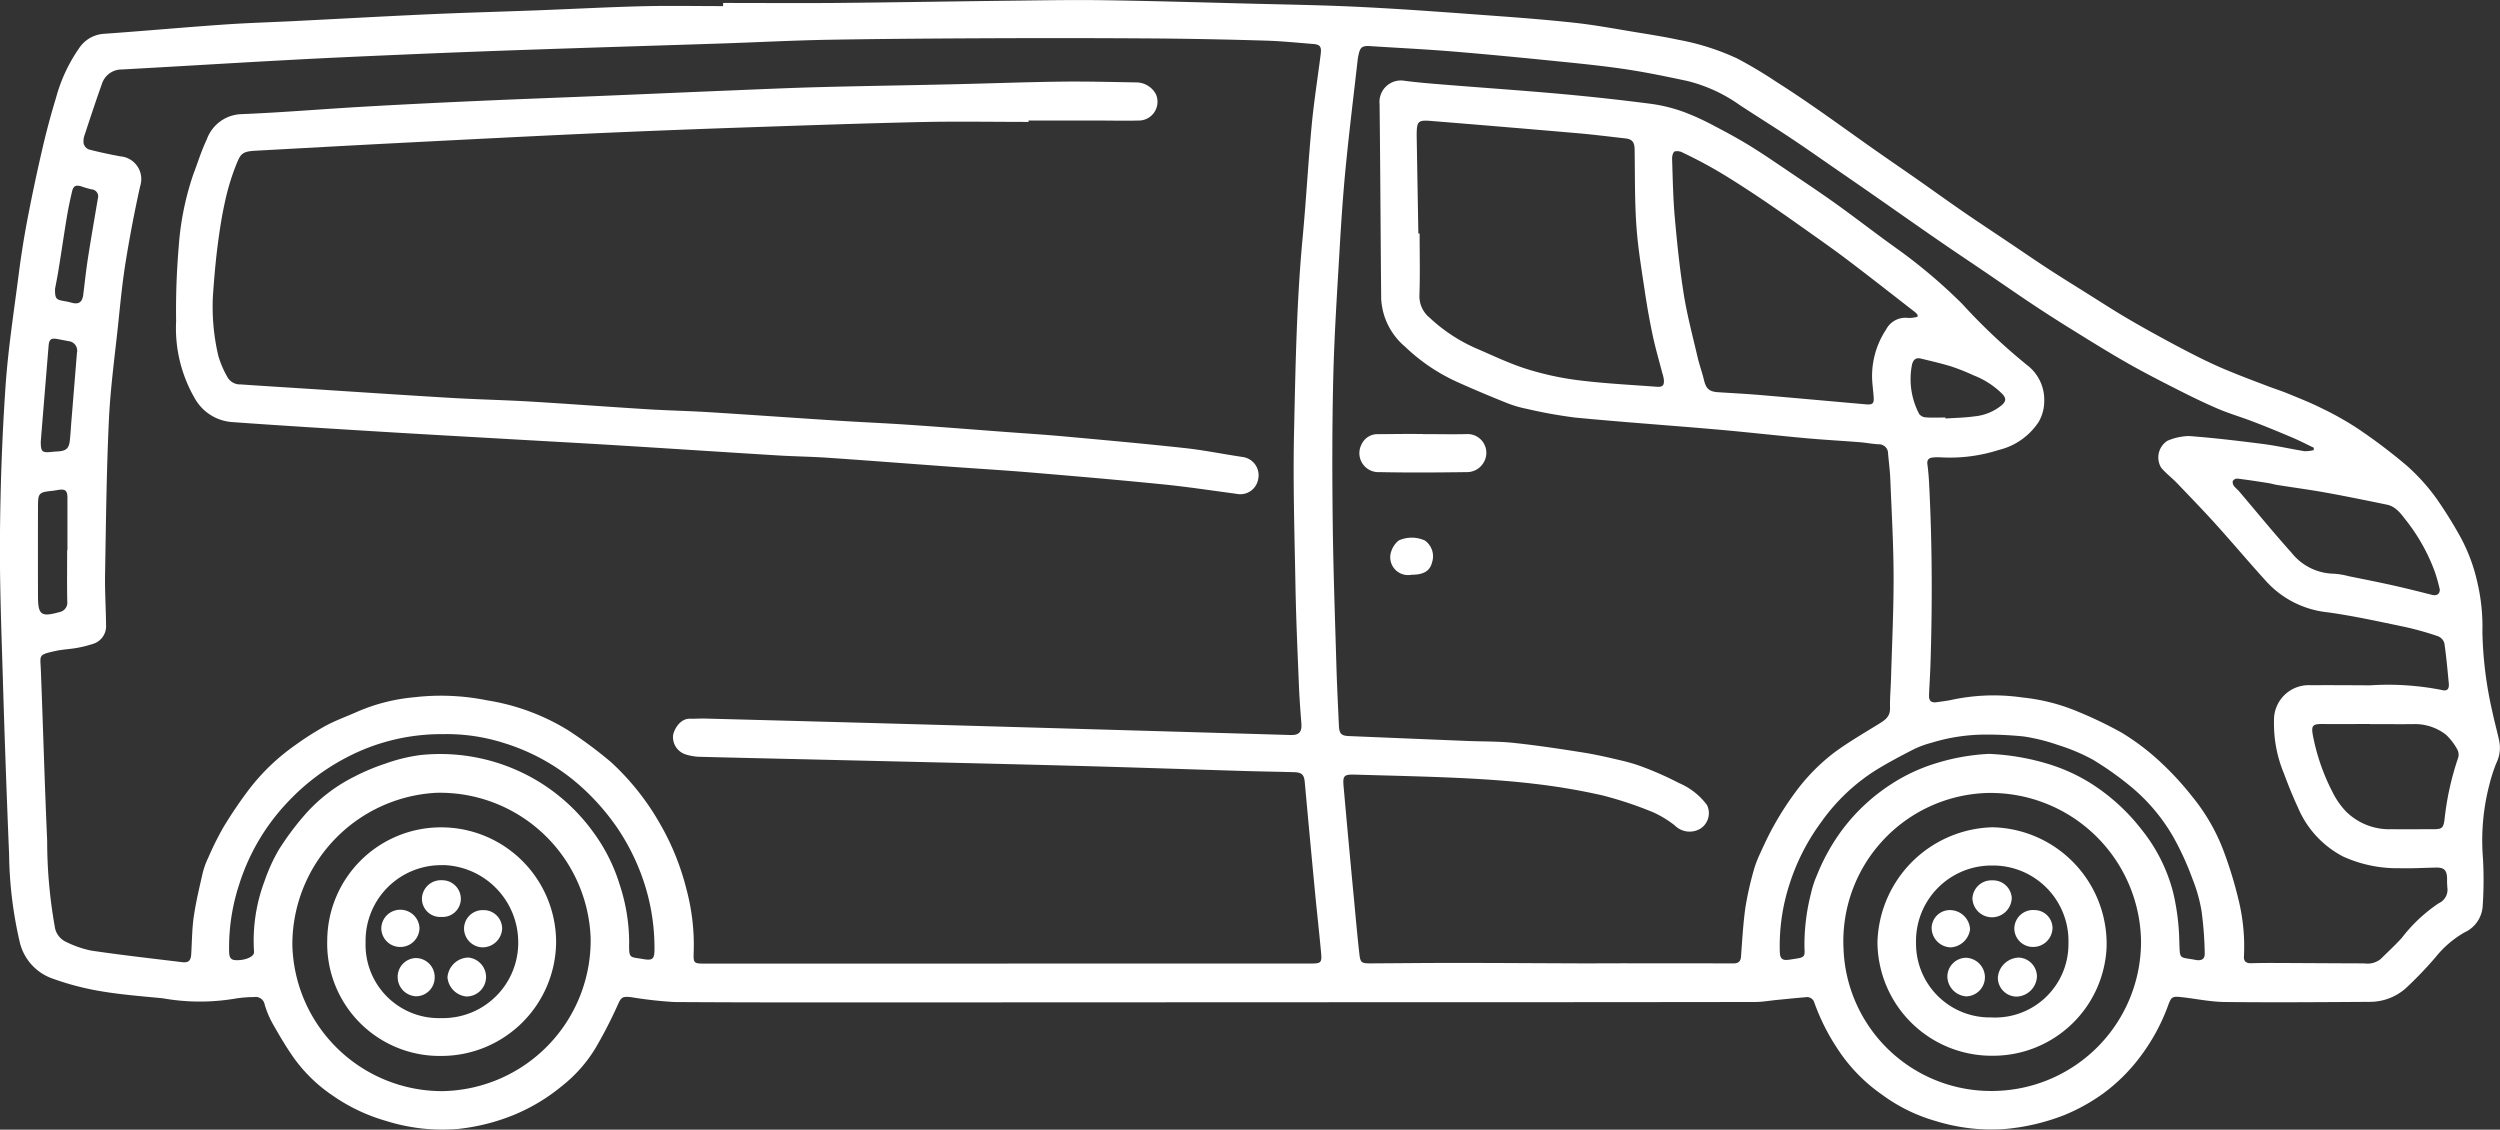
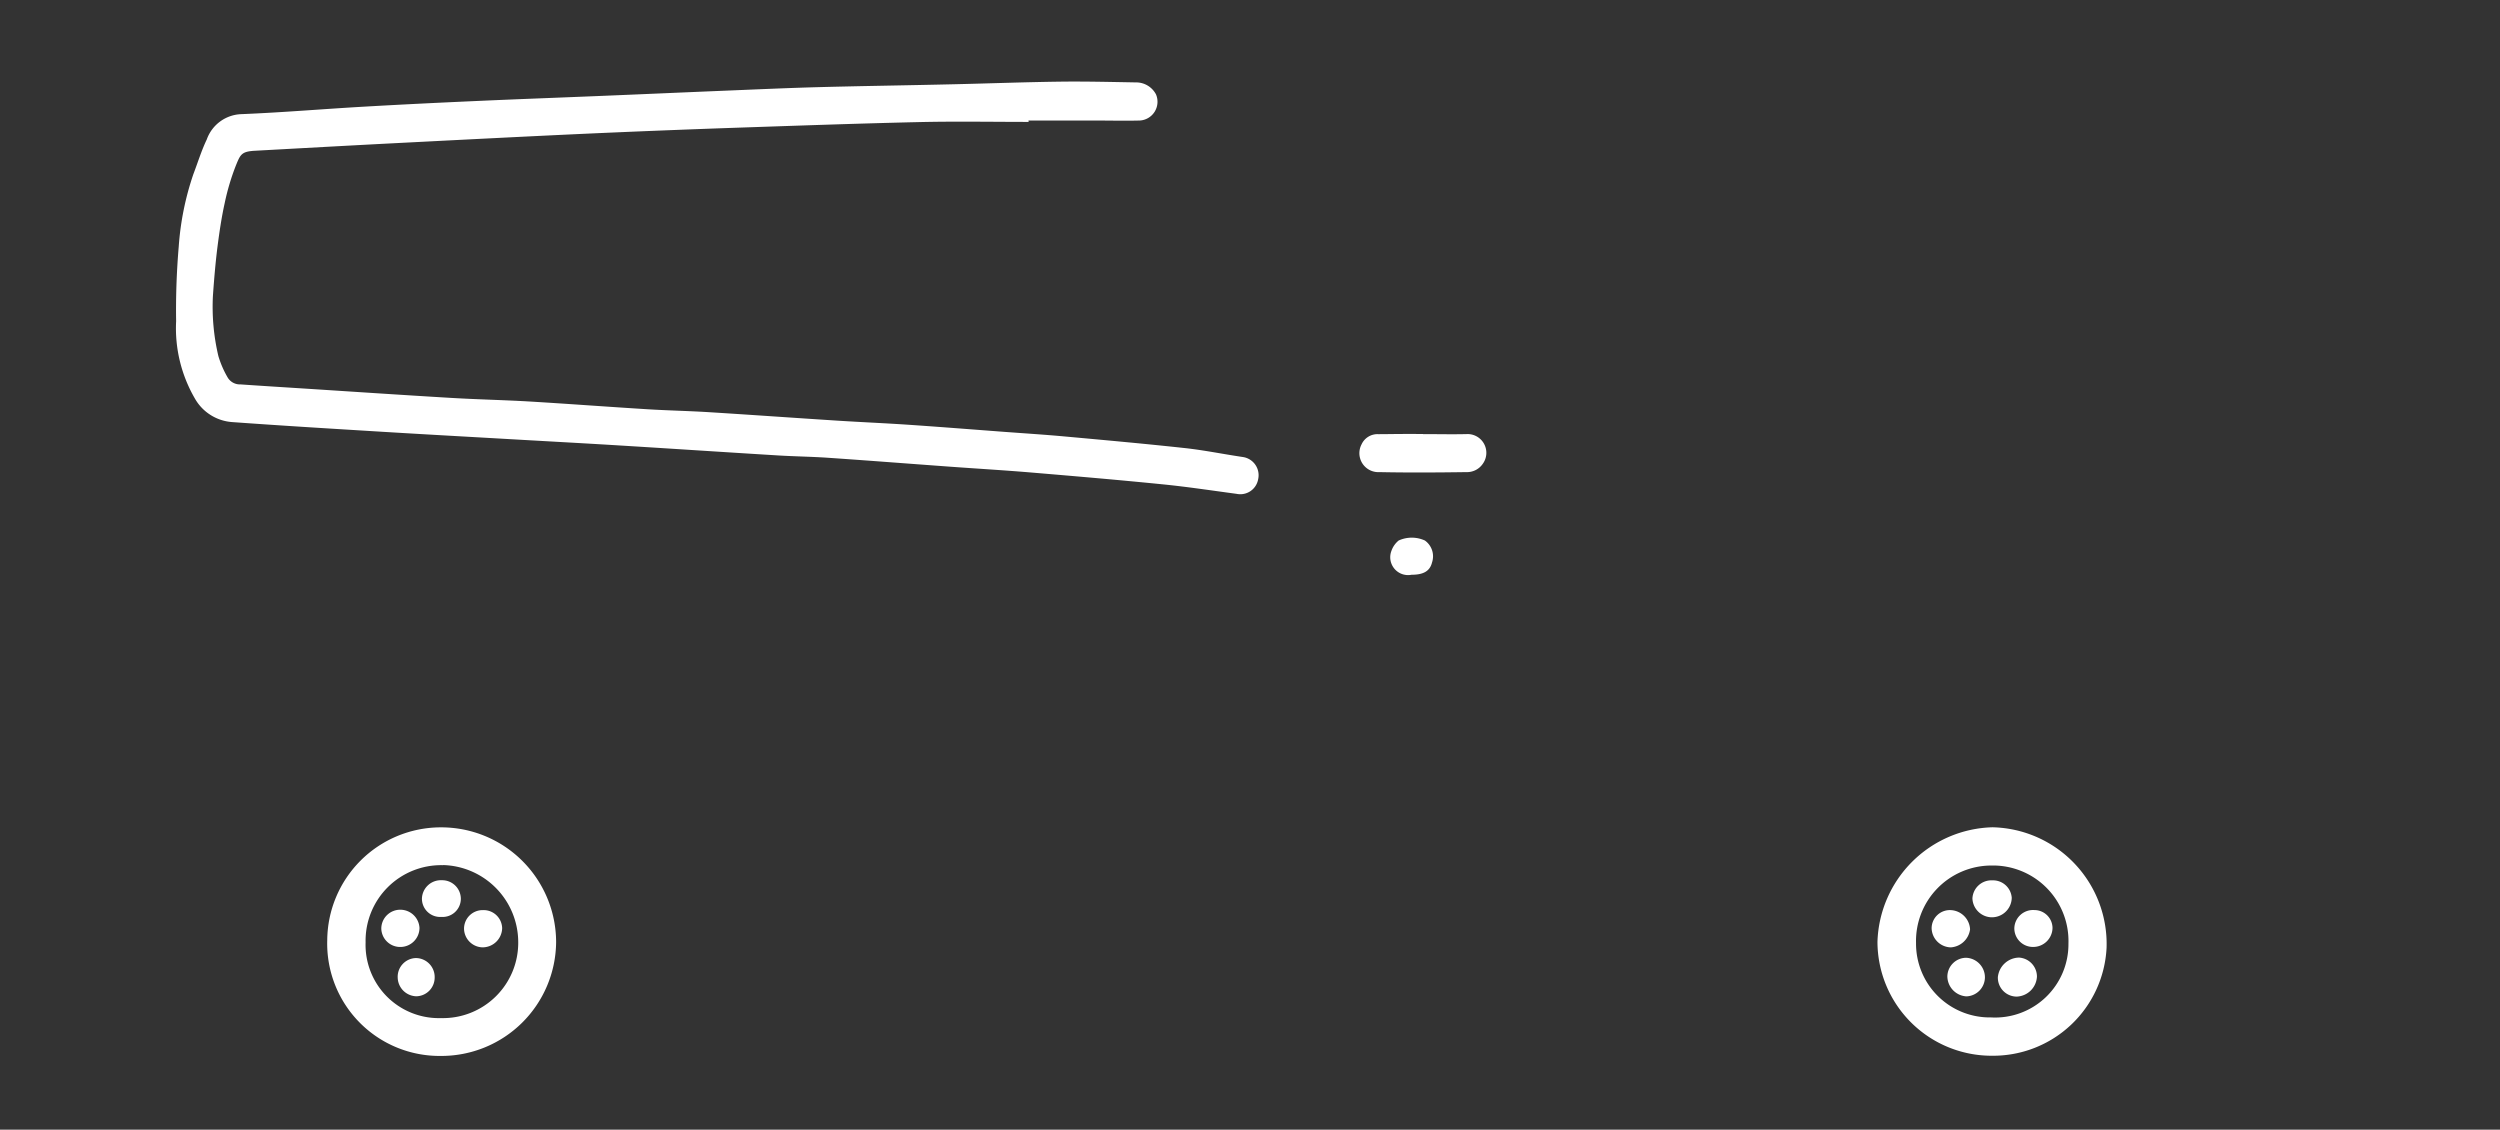
<svg xmlns="http://www.w3.org/2000/svg" id="Group_107" data-name="Group 107" width="140.146" height="63.328" viewBox="0 0 140.146 63.328">
  <rect x="0" y="0" width="140.146" height="63.328" fill="#333333" stroke="none" />
-   <path id="Path_101" data-name="Path 101" d="M-2507.571,580.161c2.083,0,4.166.016,6.248,0,3.352-.031,6.7-.09,10.056-.129,1.691-.02,3.385-.049,5.076-.024,2.625.039,5.249.116,7.874.184,2.2.057,4.4.087,6.6.2,2.448.121,4.893.309,7.336.487,1.535.112,3.071.232,4.6.4,1.119.125,2.229.334,3.341.516.8.131,1.605.257,2.4.427a13.73,13.73,0,0,1,3.3,1.044,24.873,24.873,0,0,1,2.223,1.326c.765.486,1.517.992,2.261,1.509,1.046.727,2.077,1.476,3.119,2.209.812.572,1.633,1.133,2.447,1.7.892.626,1.777,1.264,2.674,1.882.836.576,1.684,1.132,2.527,1.7.753.505,1.5,1.02,2.259,1.514s1.534.969,2.3,1.452c.614.385,1.221.779,1.842,1.149.658.392,1.327.768,2,1.136.7.384,1.406.761,2.119,1.12.569.286,1.146.559,1.734.8.736.308,1.486.586,2.231.872.384.147.776.269,1.156.425.627.259,1.263.509,1.869.813a17.286,17.286,0,0,1,2.029,1.14,31.064,31.064,0,0,1,2.76,2.086,11.255,11.255,0,0,1,1.647,1.819,24.306,24.306,0,0,1,1.366,2.191,9.709,9.709,0,0,1,.931,2.481,10.924,10.924,0,0,1,.294,2.84,21.829,21.829,0,0,0,.555,4.446c.115.551.267,1.094.387,1.644a1.934,1.934,0,0,1-.152,1.234,8.863,8.863,0,0,0-.4,1.233,12.413,12.413,0,0,0-.358,4.125,21.984,21.984,0,0,1-.017,2.7,1.743,1.743,0,0,1-1.021,1.454,5.7,5.7,0,0,0-1.615,1.384,21.365,21.365,0,0,1-1.678,1.749,3.032,3.032,0,0,1-2,.758c-2.713.017-5.426.038-8.138.009-.808-.009-1.614-.182-2.422-.272-.546-.061-.585-.01-.772.5a10.982,10.982,0,0,1-1.487,2.754,9.914,9.914,0,0,1-2.17,2.168,10.6,10.6,0,0,1-2.119,1.176,11.978,11.978,0,0,1-3.434.8,10.556,10.556,0,0,1-3.788-.449,9.4,9.4,0,0,1-3.039-1.492,9.329,9.329,0,0,1-2.49-2.574,11.812,11.812,0,0,1-1.3-2.6.427.427,0,0,0-.5-.276c-.53.038-1.058.1-1.586.148-.409.04-.818.115-1.228.116q-11.215.015-22.429.013-12.353.005-24.708.01c-4.482,0-8.963.009-13.444-.021a22.815,22.815,0,0,1-2.421-.271c-.542-.062-.571.022-.793.518a25.761,25.761,0,0,1-1.2,2.321,7.926,7.926,0,0,1-1.878,2.13,10.52,10.52,0,0,1-2.706,1.629,11.426,11.426,0,0,1-3.137.788,10.471,10.471,0,0,1-4.013-.445,10.1,10.1,0,0,1-3.029-1.44,8.564,8.564,0,0,1-2.155-2.094c-.434-.614-.816-1.268-1.187-1.922a5.178,5.178,0,0,1-.45-1.074.516.516,0,0,0-.6-.418,6.773,6.773,0,0,0-1.134.1,11.893,11.893,0,0,1-3.981-.032c-1.155-.113-2.315-.2-3.456-.394a15.384,15.384,0,0,1-2.755-.723,2.857,2.857,0,0,1-1.816-2.084,22.828,22.828,0,0,1-.585-4.861q-.207-5.007-.355-10.016c-.079-2.634-.181-5.271-.157-7.9.025-2.775.122-5.554.312-8.323.143-2.095.468-4.178.736-6.263.131-1.021.289-2.039.482-3.049q.383-2.01.846-4c.221-.958.475-1.911.762-2.852a8.978,8.978,0,0,1,1.325-2.833,1.807,1.807,0,0,1,1.366-.769c2.2-.155,4.388-.354,6.584-.508,1.373-.1,2.751-.138,4.127-.207,2.535-.128,5.068-.27,7.6-.384,2-.089,4.011-.142,6.016-.218,1.952-.074,3.9-.179,5.853-.228,1.507-.037,3.016-.007,4.523-.007Zm15.948,53.848h16.991c.576,0,.632-.046.578-.615-.107-1.166-.239-2.329-.35-3.495q-.289-3.028-.564-6.057c-.038-.417-.163-.548-.6-.56-.954-.027-1.909-.041-2.864-.069-3.3-.1-6.592-.215-9.888-.3-4.337-.115-8.676-.212-13.013-.315-2.539-.06-5.076-.114-7.614-.18a2.86,2.86,0,0,1-.732-.133,1.019,1.019,0,0,1-.7-1.072c.065-.367.411-.941.945-.928.293.007.586-.016.878-.008q4.881.128,9.76.262,5.743.159,11.484.325,5.774.166,11.548.335c.479.014.643-.171.606-.649-.055-.714-.11-1.428-.138-2.143-.074-1.821-.157-3.642-.191-5.464-.053-2.918-.146-5.837-.081-8.753.08-3.61.14-7.223.476-10.824.2-2.106.312-4.219.51-6.324.125-1.338.338-2.667.506-4,.055-.436-.03-.551-.436-.583-.886-.07-1.773-.16-2.662-.187-1.962-.059-3.925-.1-5.888-.118q-4.378-.033-8.757-.017c-3.255.012-6.51.031-9.764.086-2.028.034-4.055.143-6.082.21-3.479.115-6.96.219-10.44.338q-3.512.119-7.024.268c-2.319.1-4.638.2-6.955.328-3.065.165-6.129.356-9.194.523a1.159,1.159,0,0,0-1.124.82c-.334.936-.646,1.88-.956,2.824a1.029,1.029,0,0,0-.065.508.5.5,0,0,0,.281.328c.585.153,1.179.279,1.775.39a1.277,1.277,0,0,1,1.115,1.664q-.469,2.108-.813,4.242c-.187,1.154-.3,2.322-.42,3.486-.19,1.8-.438,3.6-.522,5.405-.135,2.882-.164,5.769-.214,8.655-.016.943.047,1.887.056,2.83a1.033,1.033,0,0,1-.749,1.053,6.4,6.4,0,0,1-.913.225c-.384.068-.779.081-1.158.164-1.005.221-.87.224-.836,1.073.125,3.186.211,6.375.354,9.56a27.476,27.476,0,0,0,.421,4.791,1.108,1.108,0,0,0,.573.855,5.865,5.865,0,0,0,1.457.518c1.693.253,3.4.442,5.1.65.372.045.5-.074.524-.439.044-.7.043-1.412.143-2.107.119-.823.315-1.635.5-2.446a4.339,4.339,0,0,1,.308-.853,17.092,17.092,0,0,1,.848-1.708,24.561,24.561,0,0,1,1.489-2.192,11.775,11.775,0,0,1,2.532-2.411,16.622,16.622,0,0,1,1.717-1.094c.578-.311,1.2-.53,1.8-.8a10.376,10.376,0,0,1,3.171-.8,12.993,12.993,0,0,1,4.078.174,12.379,12.379,0,0,1,4.506,1.654,23.87,23.87,0,0,1,2.44,1.808,14.2,14.2,0,0,1,2.749,3.459,14.23,14.23,0,0,1,1.486,3.686,12.047,12.047,0,0,1,.4,3.546c-.019.579.018.605.6.605h16.99Zm73.212-28.778.01-.135c-.394-.188-.782-.391-1.184-.562-.734-.312-1.47-.616-2.214-.9-.665-.257-1.354-.456-2.009-.737-.812-.349-1.605-.742-2.393-1.143-.914-.464-1.826-.933-2.715-1.442-1.049-.6-2.075-1.24-3.1-1.876q-1.1-.681-2.181-1.4c-.88-.586-1.748-1.191-2.622-1.785s-1.774-1.191-2.653-1.8c-1.191-.821-2.373-1.656-3.56-2.482q-1.023-.713-2.051-1.419c-.88-.607-1.754-1.224-2.644-1.816-.944-.628-1.907-1.225-2.855-1.848a8.66,8.66,0,0,0-2.957-1.356c-1.113-.235-2.227-.469-3.35-.64-1.211-.184-2.431-.31-3.65-.433-2.04-.206-4.079-.407-6.122-.575-1.534-.127-3.074-.2-4.611-.3-.477-.032-.591.043-.688.518a2.482,2.482,0,0,0-.043.257c-.228,2.015-.477,4.028-.674,6.046-.15,1.543-.252,3.091-.342,4.639-.136,2.36-.293,4.721-.351,7.085-.065,2.711-.063,5.424-.031,8.136s.131,5.443.21,8.164c.032,1.073.088,2.146.135,3.219.021.479.126.593.566.612q3.317.139,6.633.274c.867.035,1.74.017,2.6.108,1.292.137,2.578.332,3.862.535.727.115,1.446.28,2.162.45a9.485,9.485,0,0,1,1.333.408,18.712,18.712,0,0,1,1.919.862,3.808,3.808,0,0,1,1.561,1.229,1.032,1.032,0,0,1-.372,1.325,1.173,1.173,0,0,1-1.432-.18,5.842,5.842,0,0,0-1.215-.739,21.089,21.089,0,0,0-2.855-.95,35.855,35.855,0,0,0-3.845-.651c-1.4-.165-2.81-.258-4.218-.324-1.928-.09-3.86-.128-5.79-.186-.616-.018-.7.053-.644.66q.288,3.256.6,6.51c.089.961.176,1.922.284,2.881.055.49.124.533.628.531,1.562-.008,3.124-.027,4.688-.026,2.408,0,4.817.018,7.226.026.846,0,1.692-.006,2.538-.005q2.947,0,5.892.006c.254,0,.4-.094.422-.377.067-.906.117-1.815.24-2.715a18.333,18.333,0,0,1,.445-2.028,6.023,6.023,0,0,1,.369-1.005c.255-.559.513-1.119.818-1.652a16.74,16.74,0,0,1,1.1-1.716,10.936,10.936,0,0,1,2.352-2.4c.761-.545,1.571-1.021,2.369-1.512.35-.215.673-.407.661-.9-.013-.562.041-1.127.057-1.69.054-1.908.149-3.817.143-5.724-.005-1.811-.112-3.621-.185-5.431-.02-.476-.081-.951-.125-1.426a.511.511,0,0,0-.542-.525c-.345-.019-.688-.088-1.034-.116-1.016-.08-2.035-.135-3.05-.227-1.663-.152-3.321-.342-4.984-.487-2.636-.23-5.275-.413-7.91-.665a26.77,26.77,0,0,1-2.713-.487,6.432,6.432,0,0,1-1.123-.327c-.93-.373-1.855-.76-2.77-1.172a10.386,10.386,0,0,1-2.943-1.984,3.785,3.785,0,0,1-1.205-1.848,3.967,3.967,0,0,1-.141-.828c-.034-3.645-.048-7.291-.09-10.936a1.2,1.2,0,0,1,1.4-1.3c.752.1,1.51.158,2.266.219,2.184.177,4.37.326,6.552.523q2.525.229,5.042.556a8.85,8.85,0,0,1,1.822.459,14.092,14.092,0,0,1,1.731.8c.669.348,1.334.71,1.975,1.106.761.471,1.5.98,2.242,1.481.868.587,1.742,1.168,2.593,1.779,1.114.8,2.2,1.645,3.314,2.441a29.868,29.868,0,0,1,3.714,3.133,33.8,33.8,0,0,0,3.655,3.448,2.429,2.429,0,0,1,.954,1.983,2.351,2.351,0,0,1-.3,1.175,3.716,3.716,0,0,1-2.253,1.593,8.97,8.97,0,0,1-3.211.415,2.959,2.959,0,0,0-.487.007c-.212.022-.331.126-.3.37.044.344.076.69.094,1.036.177,3.394.189,6.79.079,10.185-.019.575-.057,1.149-.081,1.723-.014.335.125.453.456.4.279-.043.562-.07.836-.133a11.193,11.193,0,0,1,3.948-.128,10.858,10.858,0,0,1,3.166.818,22.621,22.621,0,0,1,2.413,1.166,13.419,13.419,0,0,1,2.091,1.576,16.982,16.982,0,0,1,1.845,1.995,10.874,10.874,0,0,1,1.734,2.983,22.828,22.828,0,0,1,.865,2.815,11.016,11.016,0,0,1,.3,3.166c-.018.274.13.387.4.378.456-.014.912-.016,1.367-.014,1.66.006,3.32.019,4.98.023a1.176,1.176,0,0,0,.917-.244c.4-.395.812-.774,1.188-1.187a8.669,8.669,0,0,1,2.068-1.941.83.83,0,0,0,.483-.879,5.056,5.056,0,0,1-.015-.52c-.015-.463-.176-.614-.643-.6-.673.014-1.346.053-2.017.036a7.349,7.349,0,0,1-3.158-.65,5.5,5.5,0,0,1-2.533-2.731c-.295-.635-.557-1.286-.8-1.941a7.241,7.241,0,0,1-.552-2.915,1.95,1.95,0,0,1,2.066-2.022c1.106-.007,2.213,0,3.32.007a15.551,15.551,0,0,1,4.013.259c.307.082.427-.042.4-.361-.072-.756-.139-1.513-.249-2.263a.608.608,0,0,0-.358-.388,17.222,17.222,0,0,0-1.876-.526c-1.442-.3-2.883-.62-4.34-.819a5.391,5.391,0,0,1-3.4-1.72c-.961-1.055-1.878-2.149-2.835-3.208-.716-.793-1.461-1.561-2.2-2.332-.282-.293-.618-.539-.872-.852a1.112,1.112,0,0,1,.356-1.5,3.208,3.208,0,0,1,1.225-.265c1.392.105,2.781.271,4.166.449.771.1,1.534.279,2.3.4A2.029,2.029,0,0,0-2418.411,605.23Zm-50.188-12.143h.07c0,1.15.028,2.3-.011,3.448a1.555,1.555,0,0,0,.577,1.274,9.2,9.2,0,0,0,2.614,1.719c.934.4,1.852.846,2.816,1.149a16.672,16.672,0,0,0,2.918.635c1.451.181,2.916.254,4.375.363.342.025.432-.08.4-.417a2.419,2.419,0,0,0-.092-.377c-.176-.681-.375-1.357-.522-2.044q-.263-1.24-.449-2.495c-.181-1.221-.388-2.443-.473-3.672-.1-1.426-.078-2.86-.1-4.29-.007-.421-.133-.584-.532-.629-.84-.094-1.678-.2-2.52-.277q-4.18-.362-8.36-.7c-.725-.06-.8.017-.806.751,0,.033,0,.065,0,.1Q-2468.648,590.355-2468.6,593.087Zm27.979,4.667.007-.109a1.086,1.086,0,0,0-.127-.14c-1.27-.986-2.534-1.98-3.816-2.951-.8-.606-1.625-1.18-2.443-1.761-.713-.506-1.429-1.009-2.152-1.5q-.884-.6-1.787-1.171c-.456-.288-.918-.567-1.39-.828s-.952-.506-1.438-.737a.645.645,0,0,0-.461-.075c-.1.044-.154.269-.149.411.036,1.095.053,2.192.15,3.281.129,1.446.277,2.894.506,4.326.192,1.195.507,2.37.781,3.551.1.42.249.828.35,1.247.115.486.293.651.793.683.867.056,1.733.1,2.6.178,1.891.161,3.78.336,5.669.5.409.036.482-.041.448-.453-.017-.216-.042-.432-.061-.648a4.705,4.705,0,0,1,.761-3.091,1.221,1.221,0,0,1,1.25-.649A1.91,1.91,0,0,0-2440.62,597.754Zm12.532,34.964a8.442,8.442,0,0,0-8.7-8.269,8.319,8.319,0,0,0-7.979,8.709,8.273,8.273,0,0,0,8.439,7.993A8.372,8.372,0,0,0-2428.088,632.719Zm-95.22,8.443A8.453,8.453,0,0,0-2515,632.6a8.45,8.45,0,0,0-8.678-8.161,8.522,8.522,0,0,0-8.044,8.538A8.4,8.4,0,0,0-2523.308,641.162Zm.012-20.012a11.425,11.425,0,0,0-5.4,1.314,12.291,12.291,0,0,0-3.244,2.45,11.9,11.9,0,0,0-2.775,4.7,11.309,11.309,0,0,0-.552,3.741c.009.225.038.443.338.463.49.033,1-.156,1.052-.393a.43.43,0,0,0,.005-.1,9.486,9.486,0,0,1,.586-3.925,9.928,9.928,0,0,1,.8-1.764,15.789,15.789,0,0,1,1.488-1.994,9.1,9.1,0,0,1,2.763-2.116,11.563,11.563,0,0,1,1.7-.714,9.342,9.342,0,0,1,2.011-.492,10.621,10.621,0,0,1,6.626,1.5,10.577,10.577,0,0,1,3.064,2.851,9.792,9.792,0,0,1,1.46,2.911,10.431,10.431,0,0,1,.533,3.221c-.015.959.01.82.789.957.521.091.631,0,.63-.542a11.772,11.772,0,0,0-.621-3.861,12.352,12.352,0,0,0-1.461-2.948,13.026,13.026,0,0,0-2.073-2.354,11.6,11.6,0,0,0-4.317-2.418A10.538,10.538,0,0,0-2523.3,621.15Zm86.665,1.106a13.222,13.222,0,0,1,3.349.568,9.94,9.94,0,0,1,2.462,1.136,11.19,11.19,0,0,1,2.755,2.529,9.319,9.319,0,0,1,1.778,3.538,12.9,12.9,0,0,1,.344,2.734c.039,1.062-.028.867.92,1.046.329.062.518-.049.506-.368a20.2,20.2,0,0,0-.177-2.361,8.659,8.659,0,0,0-.509-1.811,16.056,16.056,0,0,0-1.074-2.351,10.36,10.36,0,0,0-2.491-2.915,17.417,17.417,0,0,0-2.038-1.43,10.734,10.734,0,0,0-1.935-.813,10.656,10.656,0,0,0-1.919-.478,20.31,20.31,0,0,0-2.144-.105,10.313,10.313,0,0,0-3.042.462,5.206,5.206,0,0,0-1,.37c-.71.365-1.418.737-2.1,1.157a10.827,10.827,0,0,0-3.064,2.907,11.967,11.967,0,0,0-1.787,3.5,11.144,11.144,0,0,0-.54,3.808c.017.362.142.464.5.419.14-.018.279-.043.418-.064.434-.065.5-.125.464-.572a11.6,11.6,0,0,1,.359-3.06,5.56,5.56,0,0,1,.341-1.047,11.245,11.245,0,0,1,1.492-2.642,10.683,10.683,0,0,1,2.734-2.5,9.794,9.794,0,0,1,2.373-1.107A11.951,11.951,0,0,1-2436.63,622.257Zm25.291-9.212a9.413,9.413,0,0,0-.271-.973,10.459,10.459,0,0,0-1.537-2.8c-.322-.4-.605-.872-1.165-.988-1.135-.233-2.27-.466-3.41-.672-.905-.164-1.818-.285-2.728-.429-.171-.027-.338-.081-.509-.108-.578-.09-1.156-.18-1.737-.251a.3.3,0,0,0-.25.143.376.376,0,0,0,.074.282,3,3,0,0,0,.249.251c.988,1.16,1.95,2.342,2.967,3.474a3.091,3.091,0,0,0,2.368,1.183,4.127,4.127,0,0,1,.833.138c.817.165,1.635.326,2.448.507.738.165,1.473.349,2.206.535C-2411.528,613.411-2411.341,613.316-2411.339,613.045Zm-3.924,7.545v-.007c-.888,0-1.777.007-2.666,0-.529-.005-.621.09-.53.606a11.667,11.667,0,0,0,1.119,3.234,4.339,4.339,0,0,0,.759,1.079,3.442,3.442,0,0,0,2.532.978c.791.008,1.583,0,2.374,0,.463,0,.535-.073.6-.532a15.964,15.964,0,0,1,.747-3.418.623.623,0,0,0-.005-.472,3.284,3.284,0,0,0-.65-.867,2.808,2.808,0,0,0-1.879-.6C-2413.66,620.593-2414.462,620.589-2415.263,620.589ZM-2439.05,603.4l0,.056c.539-.037,1.084-.043,1.618-.12a2.818,2.818,0,0,0,1.537-.629c.246-.219.257-.383.031-.627a4.667,4.667,0,0,0-1.617-1.046,11.89,11.89,0,0,0-1.231-.492c-.567-.175-1.148-.308-1.725-.447-.271-.065-.421.064-.489.336a4.192,4.192,0,0,0,.4,2.769.5.5,0,0,0,.373.192C-2439.787,603.421-2439.418,603.4-2439.05,603.4Zm-105.3,7.438h.02c0-.977,0-1.953,0-2.929,0-.412-.114-.517-.528-.448-.118.02-.236.041-.354.053-.708.074-.767.131-.769.838q-.007,2.539,0,5.078c0,1.039.184,1.164,1.191.88a.538.538,0,0,0,.449-.608C-2544.359,612.752-2544.347,611.8-2544.347,610.842Zm-.676-14.67c-.007.551.053.622.449.694a4.371,4.371,0,0,1,.445.093c.441.128.636-.006.693-.473.083-.688.158-1.378.265-2.062.171-1.1.365-2.2.549-3.3a.393.393,0,0,0-.358-.51,5.764,5.764,0,0,1-.559-.163c-.314-.1-.456-.036-.53.282-.111.475-.212.952-.292,1.432-.162.973-.3,1.949-.461,2.922C-2544.89,595.5-2544.975,595.914-2545.023,596.171Zm-.8,8.555c0,.608.059.666.659.6.108-.012.216-.017.324-.024.436-.029.6-.168.646-.609.047-.409.063-.821.1-1.231.1-1.23.2-2.459.3-3.689a.534.534,0,0,0-.472-.651l-.606-.115c-.368-.07-.481.007-.512.375Q-2545.607,602.055-2545.824,604.726Z" transform="translate(2548.111 -579.995)" fill="#fff" />
  <path id="Path_102" data-name="Path 102" d="M-2480.112,591.612c-2.018,0-4.036-.037-6.053.008-3.416.077-6.831.2-10.246.315q-4.114.142-8.226.325c-3.662.167-7.324.357-10.985.544-2.621.135-5.242.282-7.862.425-.75.041-.816.209-1.064.817a13.1,13.1,0,0,0-.63,2.112c-.18.813-.3,1.641-.407,2.469-.113.9-.188,1.812-.253,2.72a12.009,12.009,0,0,0,.305,3.393,5.518,5.518,0,0,0,.509,1.18.8.8,0,0,0,.733.407c1.2.084,2.4.157,3.6.234,2.739.176,5.476.361,8.215.523,1.451.087,2.906.116,4.356.2,2.219.133,4.436.3,6.655.437,1.147.071,2.3.092,3.445.164,2.392.149,4.782.32,7.173.473,1.342.086,2.687.142,4.028.233,1.764.12,3.525.26,5.288.392,1.135.085,2.272.156,3.406.259,2.257.206,4.515.409,6.768.654,1.086.119,2.161.34,3.243.5a1.032,1.032,0,0,1,.868,1.254,1.015,1.015,0,0,1-1.208.812c-1.4-.187-2.792-.4-4.193-.538-2.437-.244-4.879-.453-7.321-.658-1.512-.127-3.028-.216-4.542-.326-2.282-.166-4.563-.344-6.845-.5-.931-.064-1.865-.074-2.8-.131-2.944-.18-5.886-.375-8.831-.556-2.014-.124-4.028-.232-6.042-.348-2.436-.14-4.872-.273-7.308-.422-2.815-.172-5.63-.342-8.442-.545a2.614,2.614,0,0,1-2.077-1.328,7.842,7.842,0,0,1-1.047-4.325,41.921,41.921,0,0,1,.147-4.192,15.988,15.988,0,0,1,.815-4.038c.25-.654.455-1.33.757-1.96a2.132,2.132,0,0,1,1.94-1.418c2.3-.093,4.587-.289,6.883-.42,2.166-.125,4.332-.229,6.5-.326s4.357-.176,6.535-.266c2.47-.1,4.941-.211,7.412-.312,1.691-.069,3.381-.146,5.073-.191,2.5-.066,5.01-.1,7.516-.16,1.994-.045,3.989-.121,5.985-.147,1.41-.018,2.821.018,4.231.043a1.253,1.253,0,0,1,1.138.675,1.054,1.054,0,0,1-.9,1.461c-.857.023-1.715,0-2.572,0q-1.839,0-3.678,0Z" transform="translate(2537.775 -584.778)" fill="#fff" />
  <path id="Path_103" data-name="Path 103" d="M-2388.628,629.772c.812,0,1.625.019,2.437,0a1.051,1.051,0,0,1,.914,1.665,1.071,1.071,0,0,1-.92.466c-1.625.023-3.25.034-4.874,0a1.063,1.063,0,0,1-1-1.56.979.979,0,0,1,.941-.567c.422,0,.845-.009,1.268-.011s.823,0,1.235,0Z" transform="translate(2468.4 -605.437)" fill="#fff" />
  <path id="Path_104" data-name="Path 104" d="M-2387.431,643.742a1,1,0,0,1-1.136-1.33,1.3,1.3,0,0,1,.409-.589,1.772,1.772,0,0,1,1.469,0,1.086,1.086,0,0,1,.4,1.235C-2386.406,643.531-2386.763,643.745-2387.431,643.742Z" transform="translate(2466.565 -611.523)" fill="#fff" />
  <path id="Path_105" data-name="Path 105" d="M-2326.337,687.689a6.4,6.4,0,0,1-6.427-6.384,6.627,6.627,0,0,1,6.448-6.423,6.542,6.542,0,0,1,6.395,6.758A6.368,6.368,0,0,1-2326.337,687.689Zm-.045-2.147a4.112,4.112,0,0,0,4.324-4.146,4.234,4.234,0,0,0-4.337-4.37,4.231,4.231,0,0,0-4.207,4.342A4.136,4.136,0,0,0-2326.383,685.541Z" transform="translate(2438.012 -628.506)" fill="#fff" />
  <path id="Path_106" data-name="Path 106" d="M-2504.2,687.7a6.3,6.3,0,0,1-6.38-6.488,6.373,6.373,0,0,1,6.344-6.326,6.443,6.443,0,0,1,6.486,6.435A6.434,6.434,0,0,1-2504.2,687.7Zm.12-10.693a4.235,4.235,0,0,0-4.35,4.325,4.109,4.109,0,0,0,4.23,4.247,4.223,4.223,0,0,0,4.326-4.261A4.332,4.332,0,0,0-2504.084,677Z" transform="translate(2528.925 -628.506)" fill="#fff" />
  <path id="Path_107" data-name="Path 107" d="M-2317.9,692.015a1.059,1.059,0,0,1-1.052-1.087,1.213,1.213,0,0,1,1.191-1.1,1.069,1.069,0,0,1,1,1.061A1.18,1.18,0,0,1-2317.9,692.015Z" transform="translate(2430.949 -636.147)" fill="#fff" />
  <path id="Path_108" data-name="Path 108" d="M-2320.757,680.969a1.052,1.052,0,0,1,1.086.975,1.112,1.112,0,0,1-1.193,1.093,1.1,1.1,0,0,1-1.011-1.056A1.067,1.067,0,0,1-2320.757,680.969Z" transform="translate(2432.446 -631.618)" fill="#fff" />
  <path id="Path_109" data-name="Path 109" d="M-2323.7,689.85a1.1,1.1,0,0,1,1.055,1.094,1.075,1.075,0,0,1-1.039,1.07,1.136,1.136,0,0,1-1.067-1.135A1.063,1.063,0,0,1-2323.7,689.85Z" transform="translate(2433.917 -636.159)" fill="#fff" />
  <path id="Path_110" data-name="Path 110" d="M-2315.939,684.38a1.015,1.015,0,0,1,1.013,1,1.084,1.084,0,0,1-1.107,1.067,1.043,1.043,0,0,1-1.034-1.035A1.049,1.049,0,0,1-2315.939,684.38Z" transform="translate(2429.987 -633.363)" fill="#fff" />
  <path id="Path_111" data-name="Path 111" d="M-2326.553,685.4a1.022,1.022,0,0,1,1.109-1.012,1.136,1.136,0,0,1,1.046,1.074,1.165,1.165,0,0,1-1.084,1.012A1.1,1.1,0,0,1-2326.553,685.4Z" transform="translate(2434.837 -633.366)" fill="#fff" />
-   <path id="Path_112" data-name="Path 112" d="M-2495.72,692.01a1.181,1.181,0,0,1-1.067-1.072,1.2,1.2,0,0,1,1.174-1.111,1.1,1.1,0,0,1,.987,1.161A1.1,1.1,0,0,1-2495.72,692.01Z" transform="translate(2521.872 -636.148)" fill="#fff" />
  <path id="Path_113" data-name="Path 113" d="M-2497.535,682.021a1.022,1.022,0,0,1-1.092.993,1.022,1.022,0,0,1-1.089-1.039,1.064,1.064,0,0,1,1.116-1.018A1.046,1.046,0,0,1-2497.535,682.021Z" transform="translate(2523.369 -631.613)" fill="#fff" />
  <path id="Path_114" data-name="Path 114" d="M-2493.833,684.385a1.038,1.038,0,0,1,1.081,1.013,1.1,1.1,0,0,1-1.107,1.074,1.064,1.064,0,0,1-1.03-1.052A1.042,1.042,0,0,1-2493.833,684.385Z" transform="translate(2520.902 -633.365)" fill="#fff" />
  <path id="Path_115" data-name="Path 115" d="M-2504.376,685.388a1.061,1.061,0,0,1,1.09-1.048,1.076,1.076,0,0,1,1.051,1.023,1.073,1.073,0,0,1-1.049,1.064A1.058,1.058,0,0,1-2504.376,685.388Z" transform="translate(2525.751 -633.342)" fill="#fff" />
  <path id="Path_116" data-name="Path 116" d="M-2502.5,690.96a1.049,1.049,0,0,1,1.025-1.076,1.064,1.064,0,0,1,1.048,1.1,1.049,1.049,0,0,1-1.03,1.043A1.074,1.074,0,0,1-2502.5,690.96Z" transform="translate(2524.794 -636.177)" fill="#fff" />
</svg>